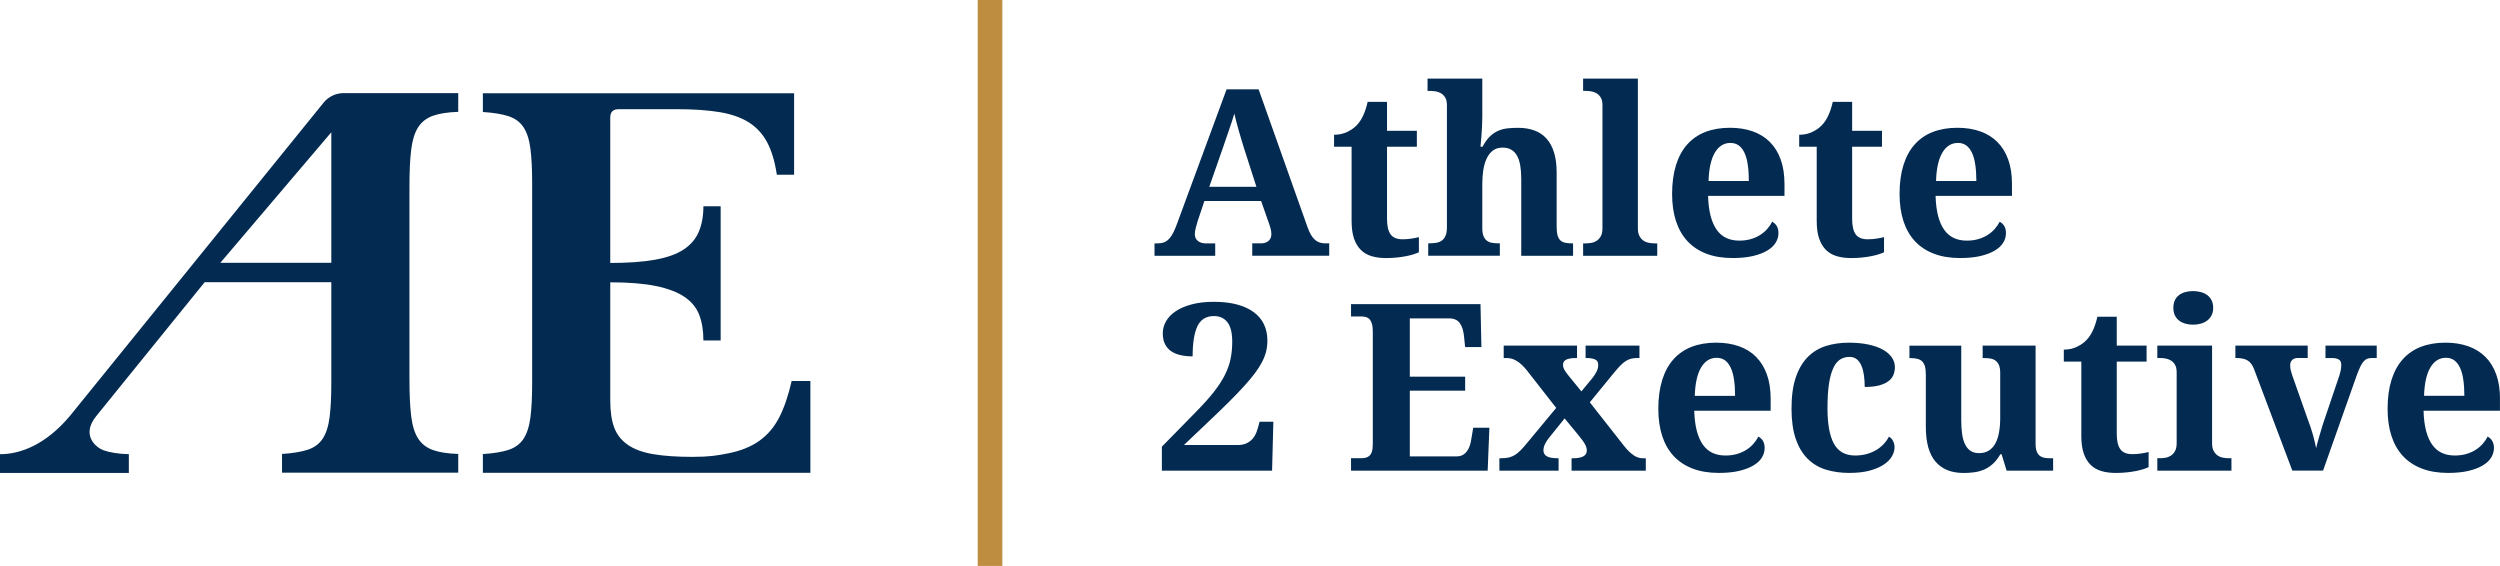
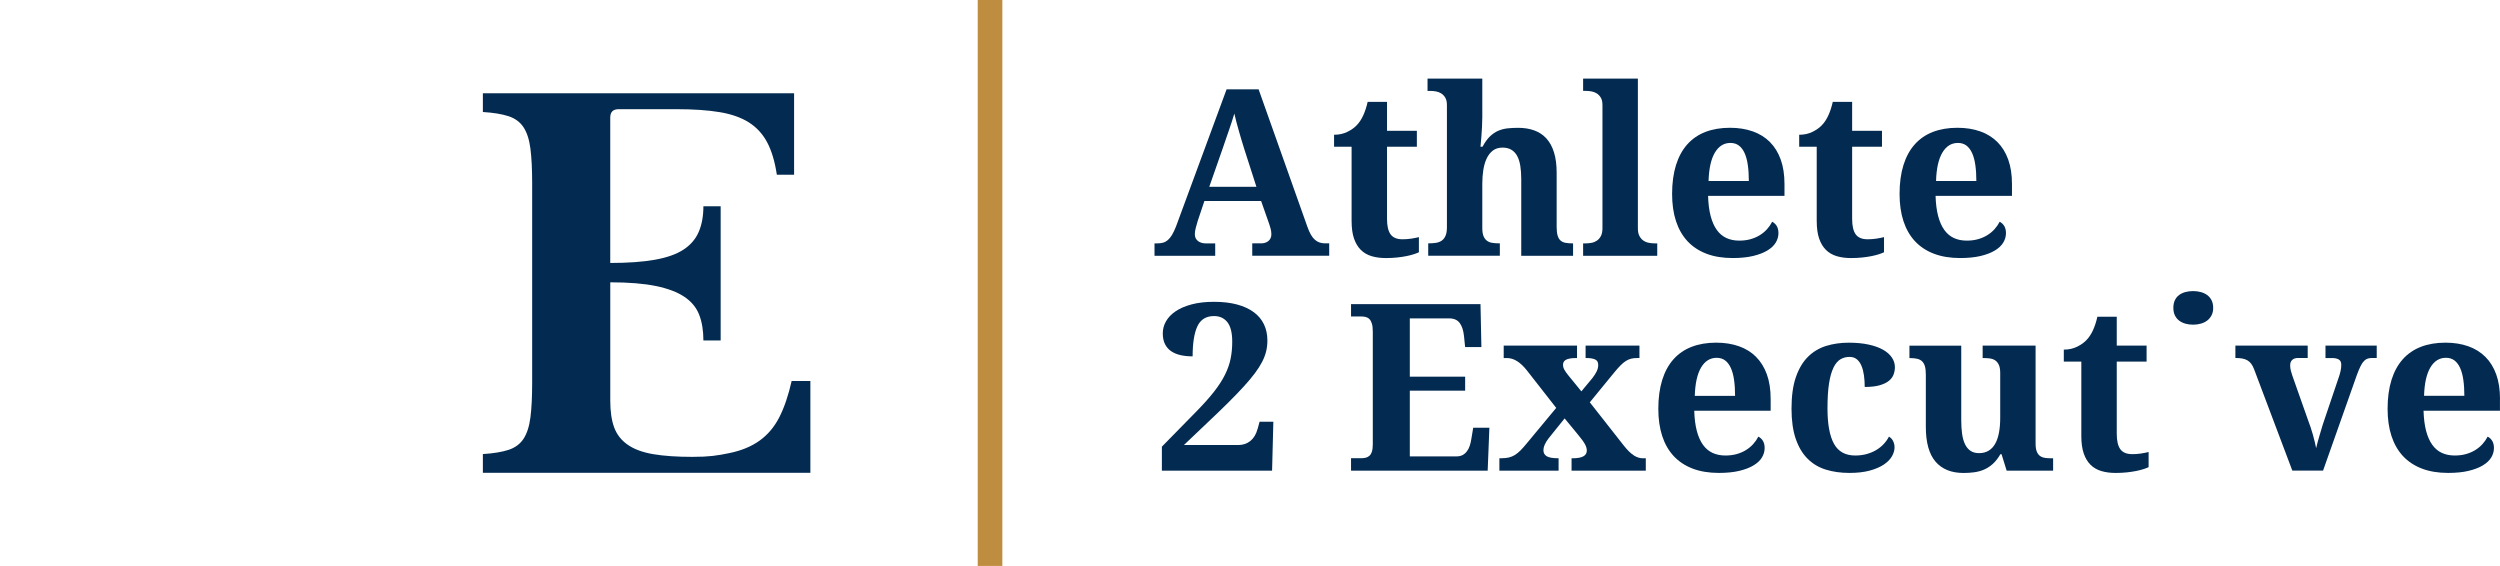
<svg xmlns="http://www.w3.org/2000/svg" id="Layer_2" viewBox="0 0 1128.52 255.46">
  <defs>
    <style>.cls-1{fill:#032a51;}.cls-2{fill:#be8d3f;}</style>
  </defs>
  <g id="Layer_1-2">
    <g>
      <rect class="cls-2" x="441.35" width="11.12" height="255.46" />
      <g>
        <path class="cls-1" d="M351.8,188.32c-2.23,4.38-5.19,7.9-8.9,10.57-3.71,2.67-8.31,4.56-13.79,5.67-5.49,1.11-8.83,1.67-16.69,1.67-6.97,0-12.83-.41-17.58-1.22-4.75-.81-8.57-2.22-11.46-4.23-2.89-2-4.93-4.6-6.12-7.79-1.19-3.19-1.78-7.23-1.78-12.12v-53.43c8.31,0,15.16,.56,20.58,1.67,5.41,1.11,9.71,2.75,12.9,4.89,3.19,2.15,5.41,4.86,6.67,8.12,1.26,3.26,1.89,7.12,1.89,11.57h7.79v-60.58h-7.79c0,4.45-.71,8.31-2.11,11.57-1.41,3.26-3.71,5.93-6.9,8.01-3.19,2.08-7.49,3.6-12.91,4.56-5.41,.97-12.12,1.45-20.13,1.45V53.07c0-2.52,1.26-3.78,3.78-3.78h26.25c7.57,0,14.02,.44,19.36,1.33,5.34,.89,9.75,2.45,13.24,4.67,3.48,2.23,6.23,5.23,8.23,9.01,2,3.78,3.45,8.64,4.34,14.57h7.79V42.11H217.97v8.45c4.74,.3,8.6,.93,11.57,1.89,2.97,.97,5.23,2.64,6.79,5.01,1.56,2.37,2.59,5.6,3.11,9.68,.52,4.08,.78,9.23,.78,15.46v90.33c0,6.23-.26,11.38-.78,15.46-.52,4.08-1.56,7.3-3.11,9.68-1.56,2.37-3.82,4.04-6.79,5.01-2.97,.96-6.82,1.59-11.57,1.89v8.46h147.84v-41.45h-8.45c-1.48,6.53-3.34,11.98-5.56,16.35Z" />
-         <path class="cls-1" d="M146.06,46.36L31.52,187.81c-10.92,12.95-22.3,17.22-31.52,17.22v8.45H58.16v-8.45c-4.75-.15-8.57-.74-11.46-1.78-3.18-1.14-10.29-6.69-3.31-15.35,0-.01,0,0,0-.01l48.99-60.5h57.18v45.48c0,6.23-.26,11.38-.78,15.46-.52,4.08-1.56,7.3-3.11,9.68-1.56,2.37-3.82,4.04-6.79,5.01-2.97,.96-6.82,1.59-11.57,1.89v8.46h79.54v-8.46c-4.75-.15-8.57-.74-11.46-1.78-2.89-1.04-5.12-2.78-6.67-5.23-1.56-2.45-2.6-5.82-3.11-10.12-.52-4.31-.78-9.79-.78-16.47V84.09c0-6.67,.26-12.16,.78-16.47,.52-4.3,1.56-7.67,3.11-10.12,1.56-2.45,3.78-4.19,6.67-5.23,2.89-1.03,6.71-1.63,11.46-1.78v-8.46h-51.74c-3.52,0-6.84,1.59-9.06,4.32Zm3.5,36.17v36.1h-50.1l50.1-58.93v22.82Z" />
        <path class="cls-1" d="M595.74,109.49c-.76-.24-1.47-.64-2.13-1.21-.67-.57-1.28-1.34-1.85-2.31-.57-.98-1.11-2.2-1.62-3.67l-22-61.99h-14.44l-22.82,61.88c-.62,1.58-1.23,2.86-1.83,3.86-.6,.99-1.23,1.77-1.9,2.34-.67,.56-1.39,.95-2.16,1.16-.77,.21-1.62,.31-2.54,.31h-1.29v5.6h27.4v-5.6h-4.42c-.62,0-1.21-.09-1.77-.26-.57-.17-1.07-.42-1.52-.75-.45-.33-.8-.74-1.08-1.26-.27-.51-.41-1.11-.41-1.8,0-.86,.14-1.86,.44-3.01,.29-1.15,.57-2.15,.85-3.01l3.03-9.05h25.6l3.7,10.54c.21,.58,.41,1.27,.62,2.06,.21,.79,.31,1.61,.31,2.47,0,.72-.14,1.34-.41,1.85-.27,.51-.62,.93-1.05,1.26-.43,.33-.92,.57-1.47,.72-.55,.16-1.08,.23-1.59,.23h-4.11v5.6h34.74v-5.6h-1.9c-.82,0-1.61-.12-2.36-.36Zm-49.86-25.18l6.22-17.78c.41-1.23,.85-2.52,1.31-3.85,.46-1.34,.93-2.67,1.39-4.01,.46-1.34,.9-2.64,1.31-3.91,.41-1.27,.77-2.43,1.08-3.49,.27,1.23,.59,2.53,.95,3.88,.36,1.35,.74,2.72,1.13,4.09,.39,1.37,.79,2.72,1.18,4.04,.39,1.32,.78,2.58,1.16,3.78l5.55,17.27h-21.28Z" />
        <path class="cls-1" d="M610.13,99.88c0,3.09,.36,5.68,1.08,7.79,.72,2.11,1.75,3.82,3.08,5.14,1.34,1.32,2.96,2.26,4.88,2.83,1.92,.57,4.06,.85,6.42,.85,1.85,0,3.56-.09,5.14-.26,1.58-.17,2.99-.39,4.24-.64,1.25-.26,2.35-.54,3.29-.85,.94-.31,1.69-.6,2.24-.87v-6.83c-1.1,.27-2.27,.51-3.52,.69-1.25,.19-2.56,.28-3.93,.28-2.47,0-4.24-.74-5.32-2.21-1.08-1.47-1.62-3.8-1.62-6.99v-32.58h13.47v-7.2h-13.47v-13.05h-8.74c-1.06,4.69-2.67,8.17-4.83,10.43-1.06,1.17-2.48,2.19-4.27,3.08-1.78,.89-3.8,1.34-6.06,1.34v5.4h7.91v33.66Z" />
        <path class="cls-1" d="M648.09,41.24c.88,.14,1.69,.44,2.44,.9,.75,.46,1.38,1.11,1.88,1.95,.5,.84,.74,1.96,.74,3.37v55.15c0,1.58-.2,2.84-.62,3.8-.41,.96-.98,1.7-1.72,2.21-.74,.51-1.6,.85-2.6,1-.99,.15-2.09,.23-3.29,.23h-.21v5.6h32.33v-5.6h-.31c-1.17,0-2.22-.08-3.16-.23-.94-.15-1.74-.48-2.39-.98-.65-.49-1.16-1.19-1.52-2.08-.36-.89-.54-2.07-.54-3.55v-20.1c0-2.16,.15-4.22,.46-6.19,.31-1.97,.81-3.7,1.52-5.19,.7-1.49,1.64-2.68,2.8-3.57,1.16-.89,2.62-1.33,4.37-1.33,1.54,0,2.85,.32,3.93,.95,1.08,.63,1.95,1.55,2.62,2.75,.67,1.2,1.15,2.68,1.44,4.45s.44,3.78,.44,6.04v34.64h23.39v-5.6h-.31c-1.2,0-2.24-.09-3.14-.26-.89-.17-1.63-.51-2.21-1.03-.58-.51-1.02-1.26-1.31-2.23-.29-.98-.44-2.29-.44-3.93v-24.41c0-3.56-.39-6.62-1.18-9.17-.79-2.55-1.93-4.65-3.42-6.3-1.49-1.64-3.31-2.86-5.47-3.65-2.16-.79-4.59-1.18-7.3-1.18-1.65,0-3.21,.08-4.7,.23-1.49,.16-2.9,.51-4.24,1.08-1.34,.57-2.59,1.41-3.78,2.54-1.18,1.13-2.3,2.69-3.37,4.68h-.92c.14-1.51,.27-3.05,.41-4.63,.1-1.34,.2-2.79,.28-4.37,.09-1.58,.13-3.05,.13-4.42v-17.32h-24.72v5.55h1.23c.75,0,1.57,.07,2.44,.21Z" />
        <path class="cls-1" d="M744.38,109.62c-.89-.15-1.71-.47-2.44-.95-.74-.48-1.35-1.17-1.85-2.06-.5-.89-.74-2.09-.74-3.6V35.48h-24.72v5.55h1.23c.75,0,1.57,.07,2.44,.21,.88,.14,1.69,.44,2.44,.9,.75,.46,1.38,1.11,1.88,1.95,.5,.84,.74,1.96,.74,3.37v55.56c0,1.51-.25,2.71-.74,3.6-.5,.89-1.11,1.58-1.85,2.06-.74,.48-1.54,.8-2.42,.95-.87,.16-1.7,.23-2.49,.23h-1.23v5.6h33.46v-5.6h-1.23c-.75,0-1.58-.08-2.47-.23Z" />
        <path class="cls-1" d="M798.96,64.11c-2.13-2.12-4.71-3.73-7.76-4.81-3.05-1.08-6.48-1.62-10.28-1.62-4.15,0-7.84,.63-11.08,1.88-3.24,1.25-5.97,3.13-8.2,5.63-2.23,2.5-3.92,5.62-5.09,9.35-1.16,3.74-1.75,8.07-1.75,13,0,4.59,.58,8.68,1.75,12.26,1.17,3.58,2.9,6.6,5.19,9.07,2.29,2.47,5.15,4.35,8.56,5.66,3.41,1.3,7.34,1.95,11.8,1.95,3.56,0,6.64-.31,9.23-.92,2.59-.62,4.74-1.44,6.45-2.47,1.71-1.03,2.98-2.22,3.8-3.57,.82-1.35,1.23-2.79,1.23-4.29,0-2.4-.94-4.11-2.82-5.14-.62,1.2-1.4,2.32-2.34,3.37-.94,1.05-2.04,1.95-3.29,2.72-1.25,.77-2.65,1.37-4.19,1.8-1.54,.43-3.22,.64-5.04,.64-2.19,0-4.14-.39-5.83-1.18-1.7-.79-3.14-2-4.32-3.65-1.18-1.65-2.11-3.73-2.78-6.27-.67-2.54-1.05-5.57-1.16-9.1h34.49v-5.4c0-4.18-.57-7.85-1.7-11-1.13-3.15-2.76-5.79-4.88-7.91Zm-27.7,17.58c.17-5.62,1.12-9.89,2.85-12.8,1.73-2.91,4.07-4.37,7.01-4.37,1.51,0,2.78,.39,3.83,1.18,1.05,.79,1.9,1.92,2.57,3.39,.67,1.47,1.16,3.27,1.46,5.4,.31,2.12,.46,4.52,.46,7.2h-18.19Z" />
        <path class="cls-1" d="M820.09,99.88c0,3.09,.36,5.68,1.08,7.79,.72,2.11,1.75,3.82,3.08,5.14,1.34,1.32,2.96,2.26,4.88,2.83,1.92,.57,4.06,.85,6.42,.85,1.85,0,3.56-.09,5.14-.26,1.58-.17,2.99-.39,4.24-.64,1.25-.26,2.35-.54,3.29-.85,.94-.31,1.69-.6,2.24-.87v-6.83c-1.1,.27-2.27,.51-3.52,.69-1.25,.19-2.56,.28-3.93,.28-2.47,0-4.24-.74-5.32-2.21-1.08-1.47-1.62-3.8-1.62-6.99v-32.58h13.47v-7.2h-13.47v-13.05h-8.74c-1.06,4.69-2.67,8.17-4.83,10.43-1.06,1.17-2.48,2.19-4.27,3.08-1.78,.89-3.8,1.34-6.06,1.34v5.4h7.91v33.66Z" />
        <path class="cls-1" d="M873,114.53c3.41,1.3,7.34,1.95,11.8,1.95,3.56,0,6.64-.31,9.23-.92,2.59-.62,4.74-1.44,6.45-2.47,1.71-1.03,2.98-2.22,3.8-3.57,.82-1.35,1.23-2.79,1.23-4.29,0-2.4-.94-4.11-2.83-5.14-.62,1.2-1.4,2.32-2.34,3.37-.94,1.05-2.04,1.95-3.29,2.72-1.25,.77-2.65,1.37-4.19,1.8-1.54,.43-3.22,.64-5.04,.64-2.19,0-4.14-.39-5.83-1.18-1.7-.79-3.14-2-4.32-3.65-1.18-1.65-2.11-3.73-2.78-6.27-.67-2.54-1.05-5.57-1.16-9.1h34.49v-5.4c0-4.18-.57-7.85-1.7-11-1.13-3.15-2.76-5.79-4.88-7.91-2.13-2.12-4.71-3.73-7.76-4.81-3.05-1.08-6.48-1.62-10.28-1.62-4.15,0-7.84,.63-11.08,1.88-3.24,1.25-5.97,3.13-8.2,5.63-2.23,2.5-3.92,5.62-5.09,9.35-1.16,3.74-1.75,8.07-1.75,13,0,4.59,.58,8.68,1.75,12.26,1.17,3.58,2.9,6.6,5.19,9.07,2.3,2.47,5.15,4.35,8.56,5.66Zm3.8-45.64c1.73-2.91,4.07-4.37,7.02-4.37,1.51,0,2.78,.39,3.83,1.18,1.05,.79,1.9,1.92,2.57,3.39,.67,1.47,1.16,3.27,1.46,5.4,.31,2.12,.46,4.52,.46,7.2h-18.19c.17-5.62,1.12-9.89,2.85-12.8Z" />
        <path class="cls-1" d="M567.68,193.59c-.62,2.36-1.69,4.17-3.21,5.42-1.53,1.25-3.37,1.88-5.53,1.88h-24.52l10.54-10.02c3.53-3.32,6.64-6.32,9.33-8.99,2.69-2.67,5.05-5.11,7.07-7.32,2.02-2.21,3.72-4.23,5.09-6.06,1.37-1.83,2.47-3.57,3.32-5.22,.84-1.65,1.44-3.24,1.8-4.78,.36-1.54,.54-3.14,.54-4.78,0-2.71-.51-5.14-1.54-7.3-1.03-2.16-2.56-3.99-4.6-5.5-2.04-1.51-4.56-2.66-7.55-3.47-3-.81-6.47-1.21-10.41-1.21s-7.21,.39-10.1,1.16c-2.9,.77-5.3,1.81-7.22,3.11-1.92,1.3-3.37,2.81-4.34,4.52-.98,1.71-1.46,3.53-1.46,5.45s.33,3.49,.98,4.81c.65,1.32,1.57,2.39,2.75,3.21,1.18,.82,2.6,1.42,4.27,1.8,1.66,.38,3.49,.56,5.47,.56,0-5.99,.72-10.53,2.16-13.59,1.44-3.07,3.94-4.6,7.5-4.6,2.57,0,4.58,.93,6.04,2.78,1.45,1.85,2.18,4.78,2.18,8.79,0,2.71-.24,5.25-.72,7.63-.48,2.38-1.32,4.79-2.52,7.22-1.2,2.43-2.84,4.98-4.93,7.66-2.09,2.67-4.76,5.67-8.02,8.99l-15.57,15.88v10.84h49.75l.57-22.1h-6.22l-.87,3.24Z" />
        <path class="cls-1" d="M664.2,198.01c-.17,1.17-.42,2.24-.74,3.21-.33,.98-.76,1.83-1.31,2.54-.55,.72-1.2,1.28-1.95,1.67-.76,.39-1.66,.59-2.73,.59h-21.07v-29.66h24.98v-6.32h-24.98v-26.32h17.73c2.16,0,3.75,.69,4.78,2.06,1.03,1.37,1.68,3.34,1.95,5.91l.51,4.99h7.35l-.41-19.38h-58.44v5.55h4.42c.79,0,1.51,.08,2.16,.23,.65,.16,1.22,.47,1.7,.95,.48,.48,.86,1.17,1.13,2.06,.27,.89,.41,2.09,.41,3.6v50.88c0,1.37-.14,2.48-.41,3.32-.27,.84-.66,1.47-1.16,1.9-.5,.43-1.07,.71-1.72,.85-.65,.14-1.35,.21-2.11,.21h-4.42v5.6h61.68l.77-19.38h-7.3l-.82,4.93Z" />
        <path class="cls-1" d="M737.57,205.59c-1.35-.84-2.84-2.27-4.45-4.29l-15.47-19.69,10.85-13.26c1.13-1.37,2.12-2.49,2.98-3.37,.86-.88,1.69-1.56,2.49-2.06,.8-.5,1.61-.84,2.42-1.03,.8-.19,1.72-.28,2.75-.28h.92v-5.6h-24.31v5.6h.31c1.65,0,2.96,.2,3.93,.62,.98,.41,1.46,1.25,1.46,2.52,0,.96-.23,1.92-.69,2.88-.46,.96-1.1,1.97-1.93,3.03l-4.99,6.01-5.86-7.19c-.86-1.06-1.47-1.94-1.85-2.65-.38-.7-.57-1.43-.57-2.18,0-.41,.08-.81,.26-1.18,.17-.38,.48-.7,.92-.98,.45-.27,1.05-.49,1.83-.64,.77-.16,1.76-.23,2.95-.23h.36v-5.6h-33.1v5.6h1.39c1.61,0,3.15,.46,4.63,1.39,1.47,.92,2.95,2.31,4.42,4.16l13.26,16.96-13.26,15.98c-1.06,1.3-2.02,2.38-2.88,3.24-.86,.86-1.7,1.54-2.55,2.06-.84,.51-1.74,.88-2.7,1.11-.96,.22-2.07,.34-3.34,.34h-.92v5.6h26.73v-5.6h-.31c-2.37,0-4.04-.3-5.04-.9-.99-.6-1.49-1.48-1.49-2.65,0-.89,.21-1.78,.62-2.67,.41-.89,.94-1.77,1.59-2.62l7.35-9.15,6.01,7.3c.86,1.03,1.55,1.91,2.08,2.65,.53,.74,.93,1.38,1.21,1.93,.27,.55,.46,1.03,.56,1.44,.1,.41,.15,.82,.15,1.23,0,2.3-2.11,3.45-6.32,3.45h-.56v5.6h33.51v-5.6h-1.39c-1.3,0-2.63-.42-3.98-1.26Z" />
        <path class="cls-1" d="M792.74,161.11c-2.13-2.12-4.71-3.73-7.76-4.81-3.05-1.08-6.48-1.62-10.28-1.62-4.15,0-7.84,.63-11.08,1.88-3.24,1.25-5.97,3.13-8.2,5.63-2.23,2.5-3.92,5.62-5.09,9.35-1.16,3.74-1.75,8.07-1.75,13,0,4.59,.58,8.68,1.75,12.26,1.17,3.58,2.9,6.6,5.19,9.07,2.3,2.47,5.15,4.35,8.56,5.66,3.41,1.3,7.34,1.95,11.79,1.95,3.56,0,6.64-.31,9.23-.92,2.59-.62,4.74-1.44,6.45-2.47,1.71-1.03,2.98-2.22,3.8-3.57,.82-1.35,1.23-2.78,1.23-4.29,0-2.4-.94-4.11-2.83-5.14-.62,1.2-1.4,2.32-2.34,3.37-.94,1.05-2.04,1.95-3.29,2.72-1.25,.77-2.65,1.37-4.19,1.8-1.54,.43-3.22,.64-5.04,.64-2.19,0-4.14-.39-5.83-1.18-1.7-.79-3.14-2-4.32-3.65-1.18-1.65-2.11-3.73-2.78-6.27-.67-2.54-1.05-5.57-1.16-9.1h34.49v-5.4c0-4.18-.57-7.85-1.7-11-1.13-3.15-2.76-5.79-4.88-7.91Zm-27.7,17.58c.17-5.62,1.12-9.89,2.85-12.8,1.73-2.91,4.07-4.37,7.02-4.37,1.51,0,2.78,.39,3.83,1.18,1.05,.79,1.9,1.92,2.57,3.39,.67,1.47,1.16,3.27,1.46,5.4,.31,2.12,.46,4.52,.46,7.2h-18.2Z" />
        <path class="cls-1" d="M827.62,165.99c.87-1.78,1.92-3.04,3.14-3.78,1.22-.74,2.59-1.1,4.14-1.1,1.34,0,2.44,.37,3.32,1.1,.87,.74,1.57,1.72,2.08,2.96s.88,2.67,1.11,4.32c.22,1.65,.34,3.38,.34,5.19,2.74,0,4.99-.26,6.76-.77,1.77-.51,3.15-1.18,4.16-2.01,1.01-.82,1.71-1.77,2.11-2.85,.39-1.08,.59-2.18,.59-3.31,0-1.54-.45-2.99-1.36-4.34-.91-1.35-2.23-2.53-3.98-3.52-1.75-.99-3.92-1.77-6.53-2.34-2.6-.57-5.6-.85-8.99-.85-3.63,0-7.02,.49-10.18,1.46-3.15,.98-5.88,2.61-8.2,4.91-2.31,2.29-4.13,5.35-5.45,9.15-1.32,3.8-1.98,8.55-1.98,14.24,0,5.38,.63,9.92,1.9,13.62,1.27,3.7,3.05,6.7,5.35,8.99,2.3,2.3,5.04,3.94,8.25,4.93,3.2,.99,6.74,1.49,10.61,1.49,3.56,0,6.63-.35,9.2-1.05,2.57-.7,4.68-1.61,6.35-2.72,1.66-1.11,2.89-2.36,3.67-3.73,.79-1.37,1.18-2.72,1.18-4.06,0-.96-.2-1.88-.62-2.75-.41-.88-1.05-1.57-1.9-2.08-.62,1.2-1.41,2.32-2.39,3.37-.98,1.05-2.12,1.95-3.42,2.72-1.3,.77-2.75,1.37-4.34,1.8-1.59,.43-3.3,.64-5.11,.64-4.42,0-7.61-1.77-9.56-5.29-1.95-3.53-2.93-8.86-2.93-15.98,0-4.49,.23-8.22,.69-11.21,.46-2.98,1.13-5.36,2.01-7.14Z" />
        <path class="cls-1" d="M923.09,206.67c-.86-.12-1.59-.4-2.21-.85-.62-.44-1.11-1.1-1.46-1.98-.36-.87-.54-2.08-.54-3.62v-44.2h-23.9v5.6h.31c1.03,0,2,.06,2.93,.18,.93,.12,1.73,.41,2.42,.87,.69,.46,1.23,1.14,1.65,2.03,.41,.89,.62,2.11,.62,3.65v20.2c0,2.47-.18,4.69-.54,6.66-.36,1.97-.92,3.65-1.7,5.04-.77,1.39-1.76,2.45-2.98,3.19-1.22,.74-2.66,1.11-4.34,1.11-1.54,0-2.83-.35-3.86-1.05-1.03-.7-1.85-1.69-2.47-2.98-.62-1.29-1.06-2.84-1.31-4.65-.26-1.82-.39-3.85-.39-6.11v-33.72h-23.39v5.6h.2c1.27,0,2.36,.1,3.27,.31,.91,.21,1.65,.58,2.23,1.13,.58,.55,1.01,1.3,1.29,2.26,.27,.96,.41,2.21,.41,3.75v23.59c0,7.09,1.47,12.33,4.4,15.73,2.93,3.39,7.13,5.09,12.62,5.09,1.64,0,3.25-.1,4.8-.31,1.56-.21,3.04-.61,4.45-1.21,1.4-.6,2.72-1.46,3.96-2.57,1.23-1.11,2.38-2.58,3.44-4.39h.51l2.31,7.45h20.97v-5.6h-.88c-1.03,0-1.97-.06-2.83-.18Z" />
        <path class="cls-1" d="M962.46,205c-2.47,0-4.24-.74-5.32-2.21-1.08-1.47-1.62-3.8-1.62-6.99v-32.58h13.47v-7.2h-13.47v-13.05h-8.74c-1.06,4.7-2.67,8.17-4.83,10.43-1.06,1.17-2.48,2.19-4.27,3.08-1.78,.89-3.8,1.34-6.06,1.34v5.4h7.91v33.66c0,3.08,.36,5.68,1.08,7.79,.72,2.11,1.75,3.82,3.08,5.14,1.34,1.32,2.96,2.26,4.88,2.83,1.92,.57,4.06,.85,6.42,.85,1.85,0,3.56-.09,5.14-.26,1.58-.17,2.99-.39,4.24-.64,1.25-.26,2.35-.54,3.29-.85,.94-.31,1.69-.6,2.24-.87v-6.83c-1.1,.27-2.27,.5-3.52,.69-1.25,.19-2.56,.28-3.93,.28Z" />
        <path class="cls-1" d="M983.66,144.71c.8,.61,1.75,1.08,2.83,1.39,1.08,.31,2.25,.46,3.52,.46,1.2,0,2.35-.15,3.44-.46,1.1-.31,2.06-.77,2.88-1.39,.82-.62,1.48-1.41,1.98-2.36,.49-.96,.74-2.09,.74-3.39s-.25-2.48-.74-3.44c-.5-.96-1.16-1.74-1.98-2.34-.82-.6-1.78-1.04-2.88-1.34-1.1-.29-2.24-.44-3.44-.44-1.27,0-2.44,.15-3.52,.44-1.08,.29-2.02,.74-2.83,1.34-.81,.6-1.44,1.38-1.9,2.34-.46,.96-.69,2.11-.69,3.44s.23,2.43,.69,3.39c.46,.96,1.1,1.75,1.9,2.36Z" />
-         <path class="cls-1" d="M1003.58,206.62c-.89-.15-1.71-.47-2.44-.95-.74-.48-1.35-1.17-1.85-2.06-.5-.89-.74-2.09-.74-3.6v-44h-24.72v5.6h1.23c.75,0,1.57,.07,2.44,.21,.87,.14,1.69,.44,2.44,.9,.75,.46,1.38,1.11,1.88,1.95,.5,.84,.74,1.96,.74,3.37v31.97c0,1.51-.25,2.71-.74,3.6-.5,.89-1.11,1.58-1.85,2.06-.74,.48-1.54,.8-2.42,.95-.87,.16-1.7,.23-2.49,.23h-1.23v5.6h33.46v-5.6h-1.23c-.75,0-1.58-.08-2.47-.23Z" />
        <path class="cls-1" d="M1049.73,161.62h3.03c1.2,0,2.18,.22,2.95,.64,.77,.43,1.16,1.23,1.16,2.39,0,.96-.11,1.93-.33,2.9-.22,.98-.51,1.95-.85,2.9l-7.14,21.12c-.1,.34-.28,.94-.54,1.8-.26,.86-.54,1.81-.85,2.85-.31,1.05-.62,2.12-.92,3.21-.31,1.1-.55,2.06-.72,2.88-.34-1.78-.83-3.8-1.46-6.07-.64-2.26-1.38-4.5-2.24-6.73l-7.04-19.94c-.21-.58-.42-1.29-.64-2.11-.22-.82-.34-1.66-.34-2.52,0-1.1,.32-1.93,.95-2.49,.63-.57,1.48-.85,2.54-.85h4.42v-5.6h-32.64v5.6c1.16,0,2.18,.08,3.06,.23,.87,.15,1.64,.42,2.31,.8,.67,.38,1.25,.89,1.75,1.54,.5,.65,.93,1.47,1.31,2.47l17.27,45.79h13.88l15.26-43.17c.62-1.68,1.18-3.02,1.7-4.04,.51-1.01,1.03-1.78,1.57-2.31,.53-.53,1.08-.88,1.65-1.05,.57-.17,1.21-.26,1.93-.26h2.11v-5.6h-23.13v5.6Z" />
        <path class="cls-1" d="M1128.52,180.02c0-4.18-.57-7.85-1.7-11-1.13-3.15-2.76-5.79-4.88-7.91-2.13-2.12-4.71-3.73-7.76-4.81-3.05-1.08-6.48-1.62-10.28-1.62-4.15,0-7.84,.63-11.08,1.88-3.24,1.25-5.97,3.13-8.2,5.63-2.23,2.5-3.92,5.62-5.09,9.35-1.16,3.74-1.75,8.07-1.75,13,0,4.59,.58,8.68,1.75,12.26,1.17,3.58,2.9,6.6,5.19,9.07,2.3,2.47,5.15,4.35,8.56,5.66,3.41,1.3,7.34,1.95,11.8,1.95,3.56,0,6.64-.31,9.23-.92,2.59-.62,4.74-1.44,6.45-2.47,1.71-1.03,2.98-2.22,3.8-3.57,.82-1.35,1.23-2.78,1.23-4.29,0-2.4-.94-4.11-2.83-5.14-.62,1.2-1.4,2.32-2.34,3.37-.94,1.05-2.04,1.95-3.29,2.72-1.25,.77-2.65,1.37-4.19,1.8-1.54,.43-3.22,.64-5.04,.64-2.19,0-4.14-.39-5.83-1.18-1.7-.79-3.14-2-4.32-3.65-1.18-1.65-2.11-3.73-2.78-6.27-.67-2.54-1.05-5.57-1.16-9.1h34.49v-5.4Zm-34.28-1.34c.17-5.62,1.12-9.89,2.85-12.8,1.73-2.91,4.07-4.37,7.02-4.37,1.51,0,2.78,.39,3.83,1.18,1.05,.79,1.9,1.92,2.57,3.39,.67,1.47,1.16,3.27,1.46,5.4,.31,2.12,.46,4.52,.46,7.2h-18.2Z" />
      </g>
    </g>
  </g>
</svg>